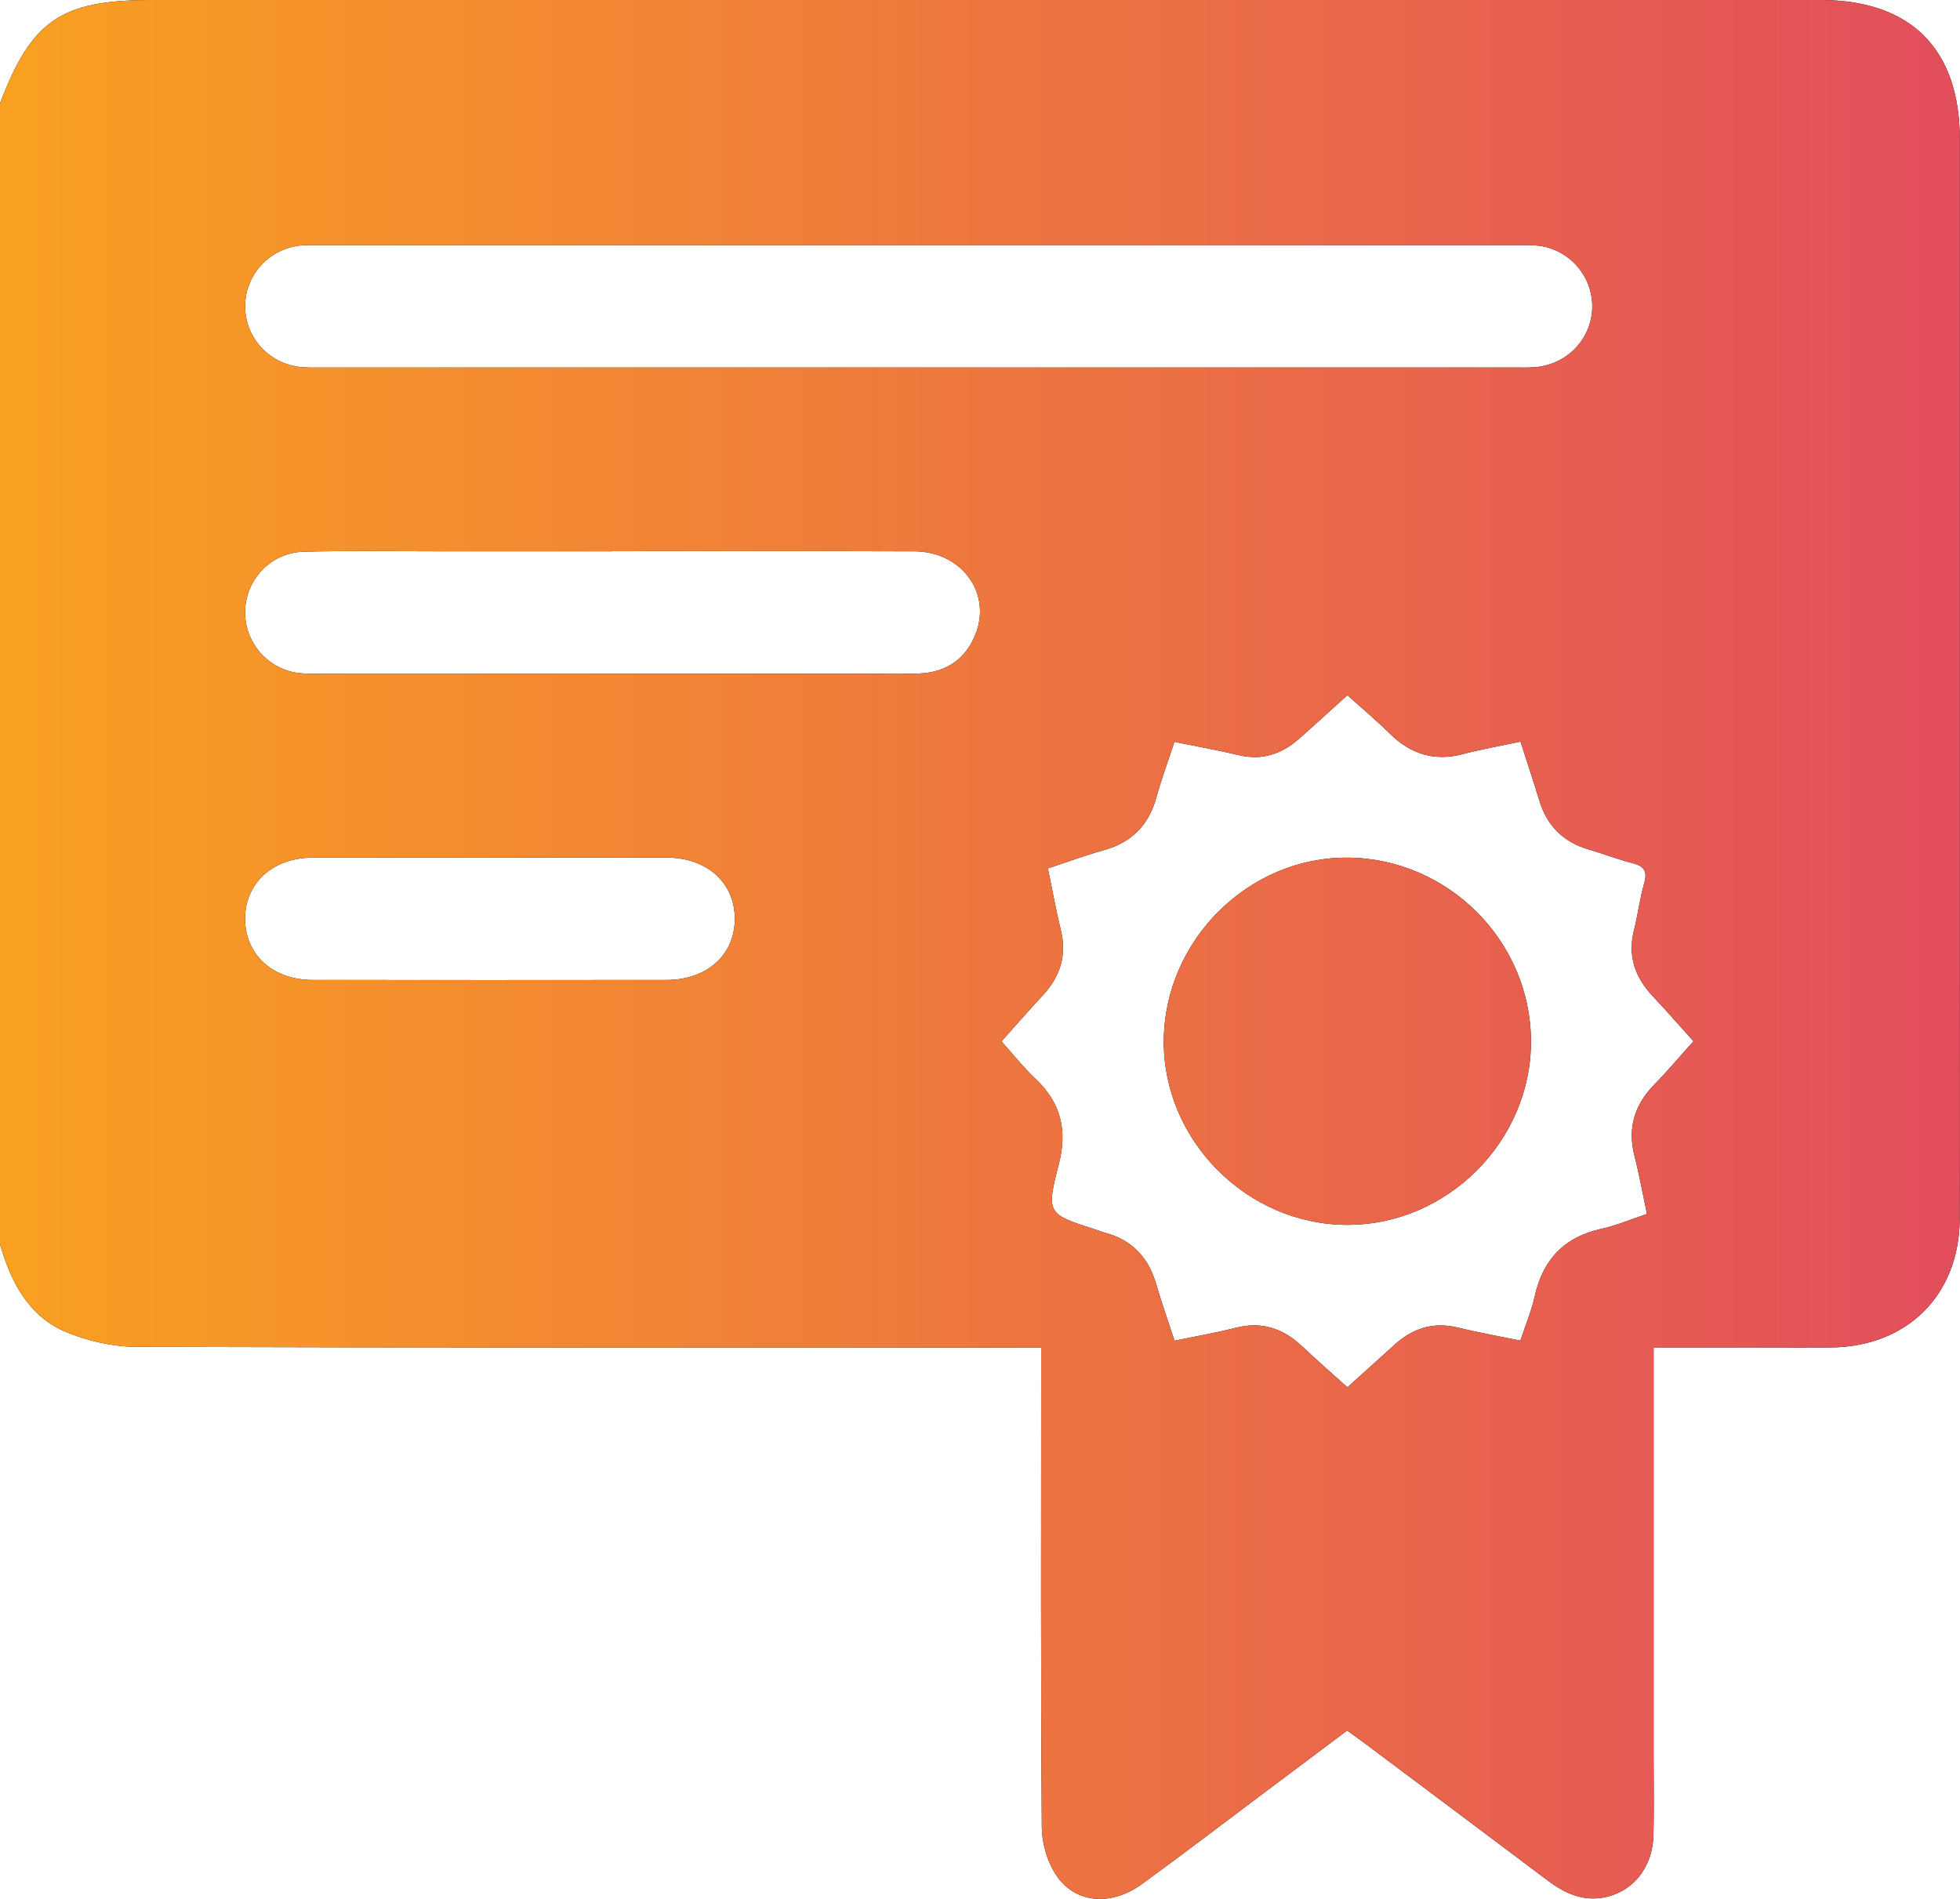
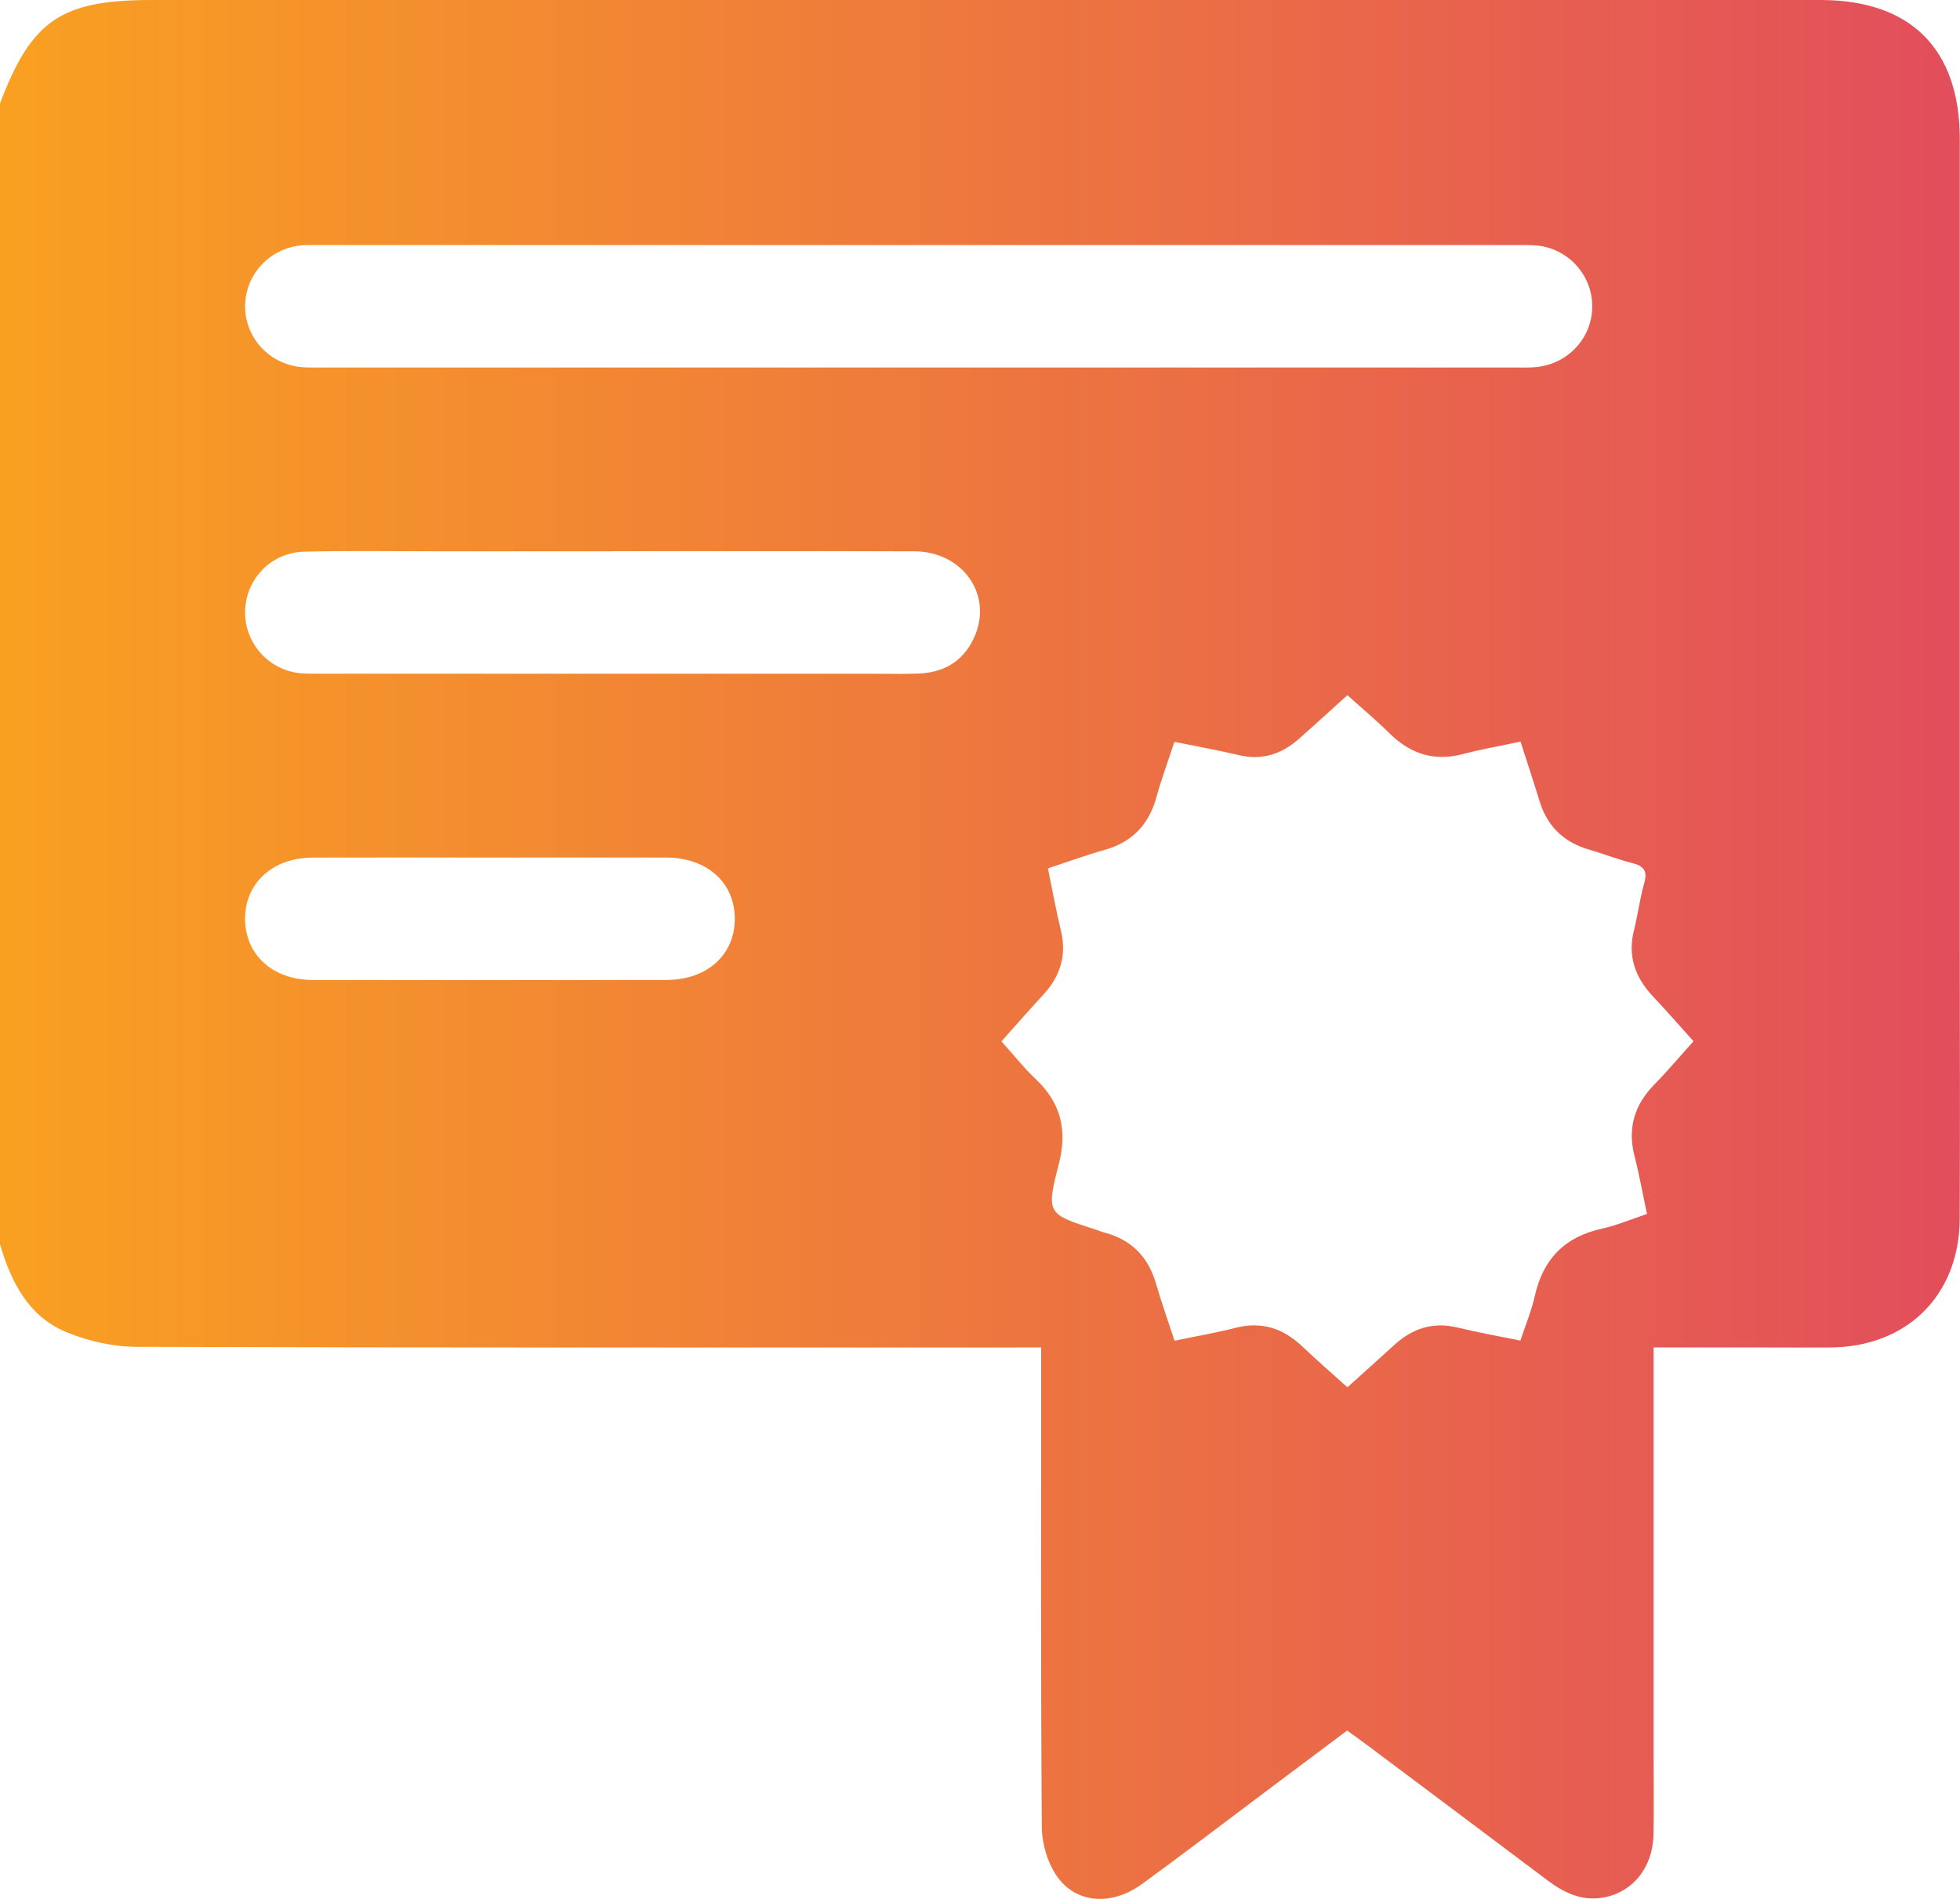
<svg xmlns="http://www.w3.org/2000/svg" id="_イヤー_1" data-name="レイヤー 1" viewBox="0 0 408.83 396.07">
  <defs>
    <style>
      .cls-1 {
        fill: url(#_規グラデーションスウォッチ_1);
      }
    </style>
    <linearGradient id="_規グラデーションスウォッチ_1" data-name="新規グラデーションスウォッチ 1" x1="0" y1="198.03" x2="408.83" y2="198.03" gradientTransform="matrix(1, 0, 0, 1, 0, 0)" gradientUnits="userSpaceOnUse">
      <stop offset="0" stop-color="#f9a021" />
      <stop offset="1" stop-color="#e24e5c" />
    </linearGradient>
  </defs>
  <g>
-     <path d="M0,259.49V21.56C6.58,4.21,12.76,0,31.66,0c116.02,0,232.04,0,348.05,0,18.87,0,29.08,10.21,29.08,29.08,0,56.55,0,113.09,0,169.64,0,18.49,.07,36.99-.02,55.48-.08,15.92-10.95,26.7-26.91,26.84-4.52,.04-9.05,0-13.57,0-7.68,0-15.35,0-23.37,0v4.71c0,26.88,0,53.75,0,80.63,0,5.45,.1,10.91-.03,16.36-.16,6.85-4.43,12.05-10.65,13.06-4.38,.71-8.04-1.05-11.44-3.61-12.54-9.43-25.11-18.84-37.67-28.25-1.36-1.02-2.74-1.99-4.14-3-5.99,4.49-11.74,8.8-17.48,13.1-8.41,6.3-16.75,12.69-25.25,18.87-6.33,4.61-13.69,4.2-17.75-1.52-1.99-2.81-3.17-6.82-3.2-10.3-.24-31.8-.14-63.6-.14-95.39v-4.66h-5.07c-61.2,0-122.4,.07-183.61-.13-4.89-.02-10.06-1.18-14.59-3.04-7.97-3.29-11.6-10.48-13.91-18.38Zm317.16-104.81c-4.24,.9-8.16,1.58-11.98,2.59-5.99,1.58-10.94,.02-15.29-4.27-2.8-2.77-5.84-5.3-8.84-8.01-3.59,3.24-6.82,6.21-10.11,9.11-3.6,3.18-7.68,4.55-12.52,3.4-4.37-1.04-8.79-1.82-13.45-2.77-1.33,4.03-2.71,7.75-3.76,11.56-1.6,5.77-5.12,9.4-10.92,11.01-3.9,1.08-7.71,2.51-11.71,3.82,.96,4.62,1.7,8.8,2.7,12.91,1.29,5.28-.16,9.67-3.76,13.55-2.87,3.1-5.65,6.28-8.63,9.61,2.49,2.77,4.63,5.49,7.12,7.84,5.28,4.98,6.67,10.68,4.85,17.74-2.68,10.38-2.43,10.45,7.64,13.67,.63,.2,1.25,.47,1.89,.64,5.65,1.49,9.12,5.09,10.75,10.68,1.13,3.91,2.51,7.76,3.85,11.87,4.48-.93,8.65-1.64,12.74-2.69,5.44-1.39,9.91,.11,13.88,3.86,3.06,2.89,6.23,5.66,9.44,8.55,3.5-3.16,6.66-5.99,9.8-8.85,3.8-3.46,8.08-4.86,13.22-3.61,4.23,1.03,8.53,1.79,13.06,2.72,1.08-3.26,2.32-6.21,3-9.27,1.71-7.68,6.18-12.35,13.94-14.06,3.17-.7,6.2-2,9.47-3.09-.92-4.32-1.61-8.23-2.6-12.07-1.5-5.84-.02-10.69,4.16-14.95,2.77-2.83,5.32-5.87,8.14-9-2.95-3.27-5.64-6.37-8.45-9.35-3.74-3.96-5.33-8.44-3.95-13.87,.82-3.22,1.2-6.55,2.12-9.73,.74-2.55-.05-3.59-2.49-4.21-3.08-.78-6.06-1.96-9.12-2.85-5.29-1.54-8.66-4.93-10.26-10.18-1.2-3.93-2.49-7.82-3.93-12.3Zm-125.97-78.03c41.51,0,83.01,0,124.52,0,1.46,0,2.93,.05,4.39-.06,6.47-.47,11.52-5.46,11.99-11.78,.46-6.31-3.84-12.07-10.15-13.4-1.54-.32-3.17-.3-4.76-.3-83.68-.01-167.36-.01-251.04,0-1.06,0-2.13-.03-3.19,.06-6.73,.58-11.86,6.14-11.82,12.78,.04,6.65,5.19,12.13,11.96,12.64,1.46,.11,2.93,.06,4.39,.06,41.24,0,82.48,0,123.72,0Zm-63.49,38.33c-12.37,0-24.74,0-37.11,0-9.04,0-18.09-.13-27.13,.08-6.7,.15-11.88,5.37-12.31,11.84-.42,6.31,3.92,12.07,10.23,13.33,1.67,.34,3.44,.28,5.16,.28,38.44,.01,76.88,.01,115.32,.01,3.33,0,6.66,.1,9.97-.05,5.58-.26,9.6-3.01,11.66-8.21,3.4-8.61-2.94-17.23-12.74-17.27-21.02-.08-42.03-.02-63.05-.03Zm-25,63.88c-12.5,0-25-.03-37.5,.01-8.4,.03-14.19,5.41-14.08,12.95,.11,7.38,5.82,12.56,14.06,12.57,24.6,.03,49.2,.03,73.81,0,8.5,0,14.27-5.22,14.28-12.75,0-7.54-5.76-12.75-14.26-12.78-12.1-.04-24.2,0-36.3,0Z" />
-     <path d="M281.03,255.47c-20.91-.02-38.4-17.58-38.28-38.41,.13-20.96,17.73-38.41,38.51-38.18,20.86,.23,37.99,17.42,38.08,38.21,.09,20.86-17.42,38.4-38.31,38.38Z" />
-   </g>
+     </g>
  <g>
    <path class="cls-1" d="M0,259.49V21.56C6.58,4.21,12.76,0,31.66,0c116.02,0,232.04,0,348.05,0,18.87,0,29.08,10.21,29.08,29.08,0,56.55,0,113.09,0,169.64,0,18.49,.07,36.99-.02,55.48-.08,15.92-10.95,26.7-26.91,26.84-4.52,.04-9.05,0-13.57,0-7.68,0-15.35,0-23.37,0v4.71c0,26.88,0,53.75,0,80.63,0,5.45,.1,10.91-.03,16.36-.16,6.85-4.43,12.05-10.65,13.06-4.38,.71-8.04-1.05-11.44-3.61-12.54-9.43-25.11-18.84-37.67-28.25-1.36-1.02-2.74-1.99-4.14-3-5.99,4.49-11.74,8.8-17.48,13.1-8.41,6.3-16.75,12.69-25.25,18.87-6.33,4.61-13.69,4.2-17.75-1.52-1.99-2.81-3.17-6.82-3.2-10.3-.24-31.8-.14-63.6-.14-95.39v-4.66h-5.07c-61.2,0-122.4,.07-183.61-.13-4.89-.02-10.06-1.18-14.59-3.04-7.97-3.29-11.6-10.48-13.91-18.38Zm317.16-104.81c-4.24,.9-8.16,1.58-11.98,2.59-5.99,1.58-10.94,.02-15.29-4.27-2.8-2.77-5.84-5.3-8.84-8.01-3.59,3.24-6.82,6.21-10.11,9.11-3.6,3.18-7.68,4.55-12.52,3.4-4.37-1.04-8.79-1.82-13.45-2.77-1.33,4.03-2.71,7.75-3.76,11.56-1.6,5.77-5.12,9.4-10.92,11.01-3.9,1.08-7.71,2.51-11.71,3.82,.96,4.62,1.7,8.8,2.7,12.91,1.29,5.28-.16,9.67-3.76,13.55-2.87,3.1-5.65,6.28-8.63,9.61,2.49,2.77,4.63,5.49,7.12,7.84,5.28,4.98,6.67,10.68,4.85,17.74-2.68,10.38-2.43,10.45,7.64,13.67,.63,.2,1.25,.47,1.89,.64,5.65,1.49,9.12,5.09,10.75,10.68,1.13,3.91,2.51,7.76,3.85,11.87,4.48-.93,8.65-1.64,12.74-2.69,5.44-1.39,9.91,.11,13.88,3.86,3.06,2.89,6.23,5.66,9.44,8.55,3.5-3.16,6.66-5.99,9.8-8.85,3.8-3.46,8.08-4.86,13.22-3.61,4.23,1.03,8.53,1.79,13.06,2.72,1.08-3.26,2.32-6.21,3-9.27,1.71-7.68,6.18-12.35,13.94-14.06,3.17-.7,6.2-2,9.47-3.09-.92-4.32-1.61-8.23-2.6-12.07-1.5-5.84-.02-10.69,4.16-14.95,2.77-2.83,5.32-5.87,8.14-9-2.95-3.27-5.64-6.37-8.45-9.35-3.74-3.96-5.33-8.44-3.95-13.87,.82-3.22,1.2-6.55,2.12-9.73,.74-2.55-.05-3.59-2.49-4.21-3.08-.78-6.06-1.96-9.12-2.85-5.29-1.54-8.66-4.93-10.26-10.18-1.2-3.93-2.49-7.82-3.93-12.3Zm-125.97-78.03c41.51,0,83.01,0,124.52,0,1.46,0,2.93,.05,4.39-.06,6.47-.47,11.52-5.46,11.99-11.78,.46-6.31-3.84-12.07-10.15-13.4-1.54-.32-3.17-.3-4.76-.3-83.68-.01-167.36-.01-251.04,0-1.06,0-2.13-.03-3.19,.06-6.73,.58-11.86,6.14-11.82,12.78,.04,6.65,5.19,12.13,11.96,12.64,1.46,.11,2.93,.06,4.39,.06,41.24,0,82.48,0,123.72,0Zm-63.49,38.33c-12.37,0-24.74,0-37.11,0-9.04,0-18.09-.13-27.13,.08-6.7,.15-11.88,5.37-12.31,11.84-.42,6.31,3.92,12.07,10.23,13.33,1.67,.34,3.44,.28,5.16,.28,38.44,.01,76.88,.01,115.32,.01,3.33,0,6.66,.1,9.97-.05,5.58-.26,9.6-3.01,11.66-8.21,3.4-8.61-2.94-17.23-12.74-17.27-21.02-.08-42.03-.02-63.05-.03Zm-25,63.88c-12.5,0-25-.03-37.5,.01-8.4,.03-14.19,5.41-14.08,12.95,.11,7.38,5.82,12.56,14.06,12.57,24.6,.03,49.2,.03,73.81,0,8.5,0,14.27-5.22,14.28-12.75,0-7.54-5.76-12.75-14.26-12.78-12.1-.04-24.2,0-36.3,0Z" />
-     <path class="cls-1" d="M281.03,255.47c-20.91-.02-38.4-17.58-38.28-38.41,.13-20.96,17.73-38.41,38.51-38.18,20.86,.23,37.99,17.42,38.08,38.21,.09,20.86-17.42,38.4-38.31,38.38Z" />
  </g>
</svg>